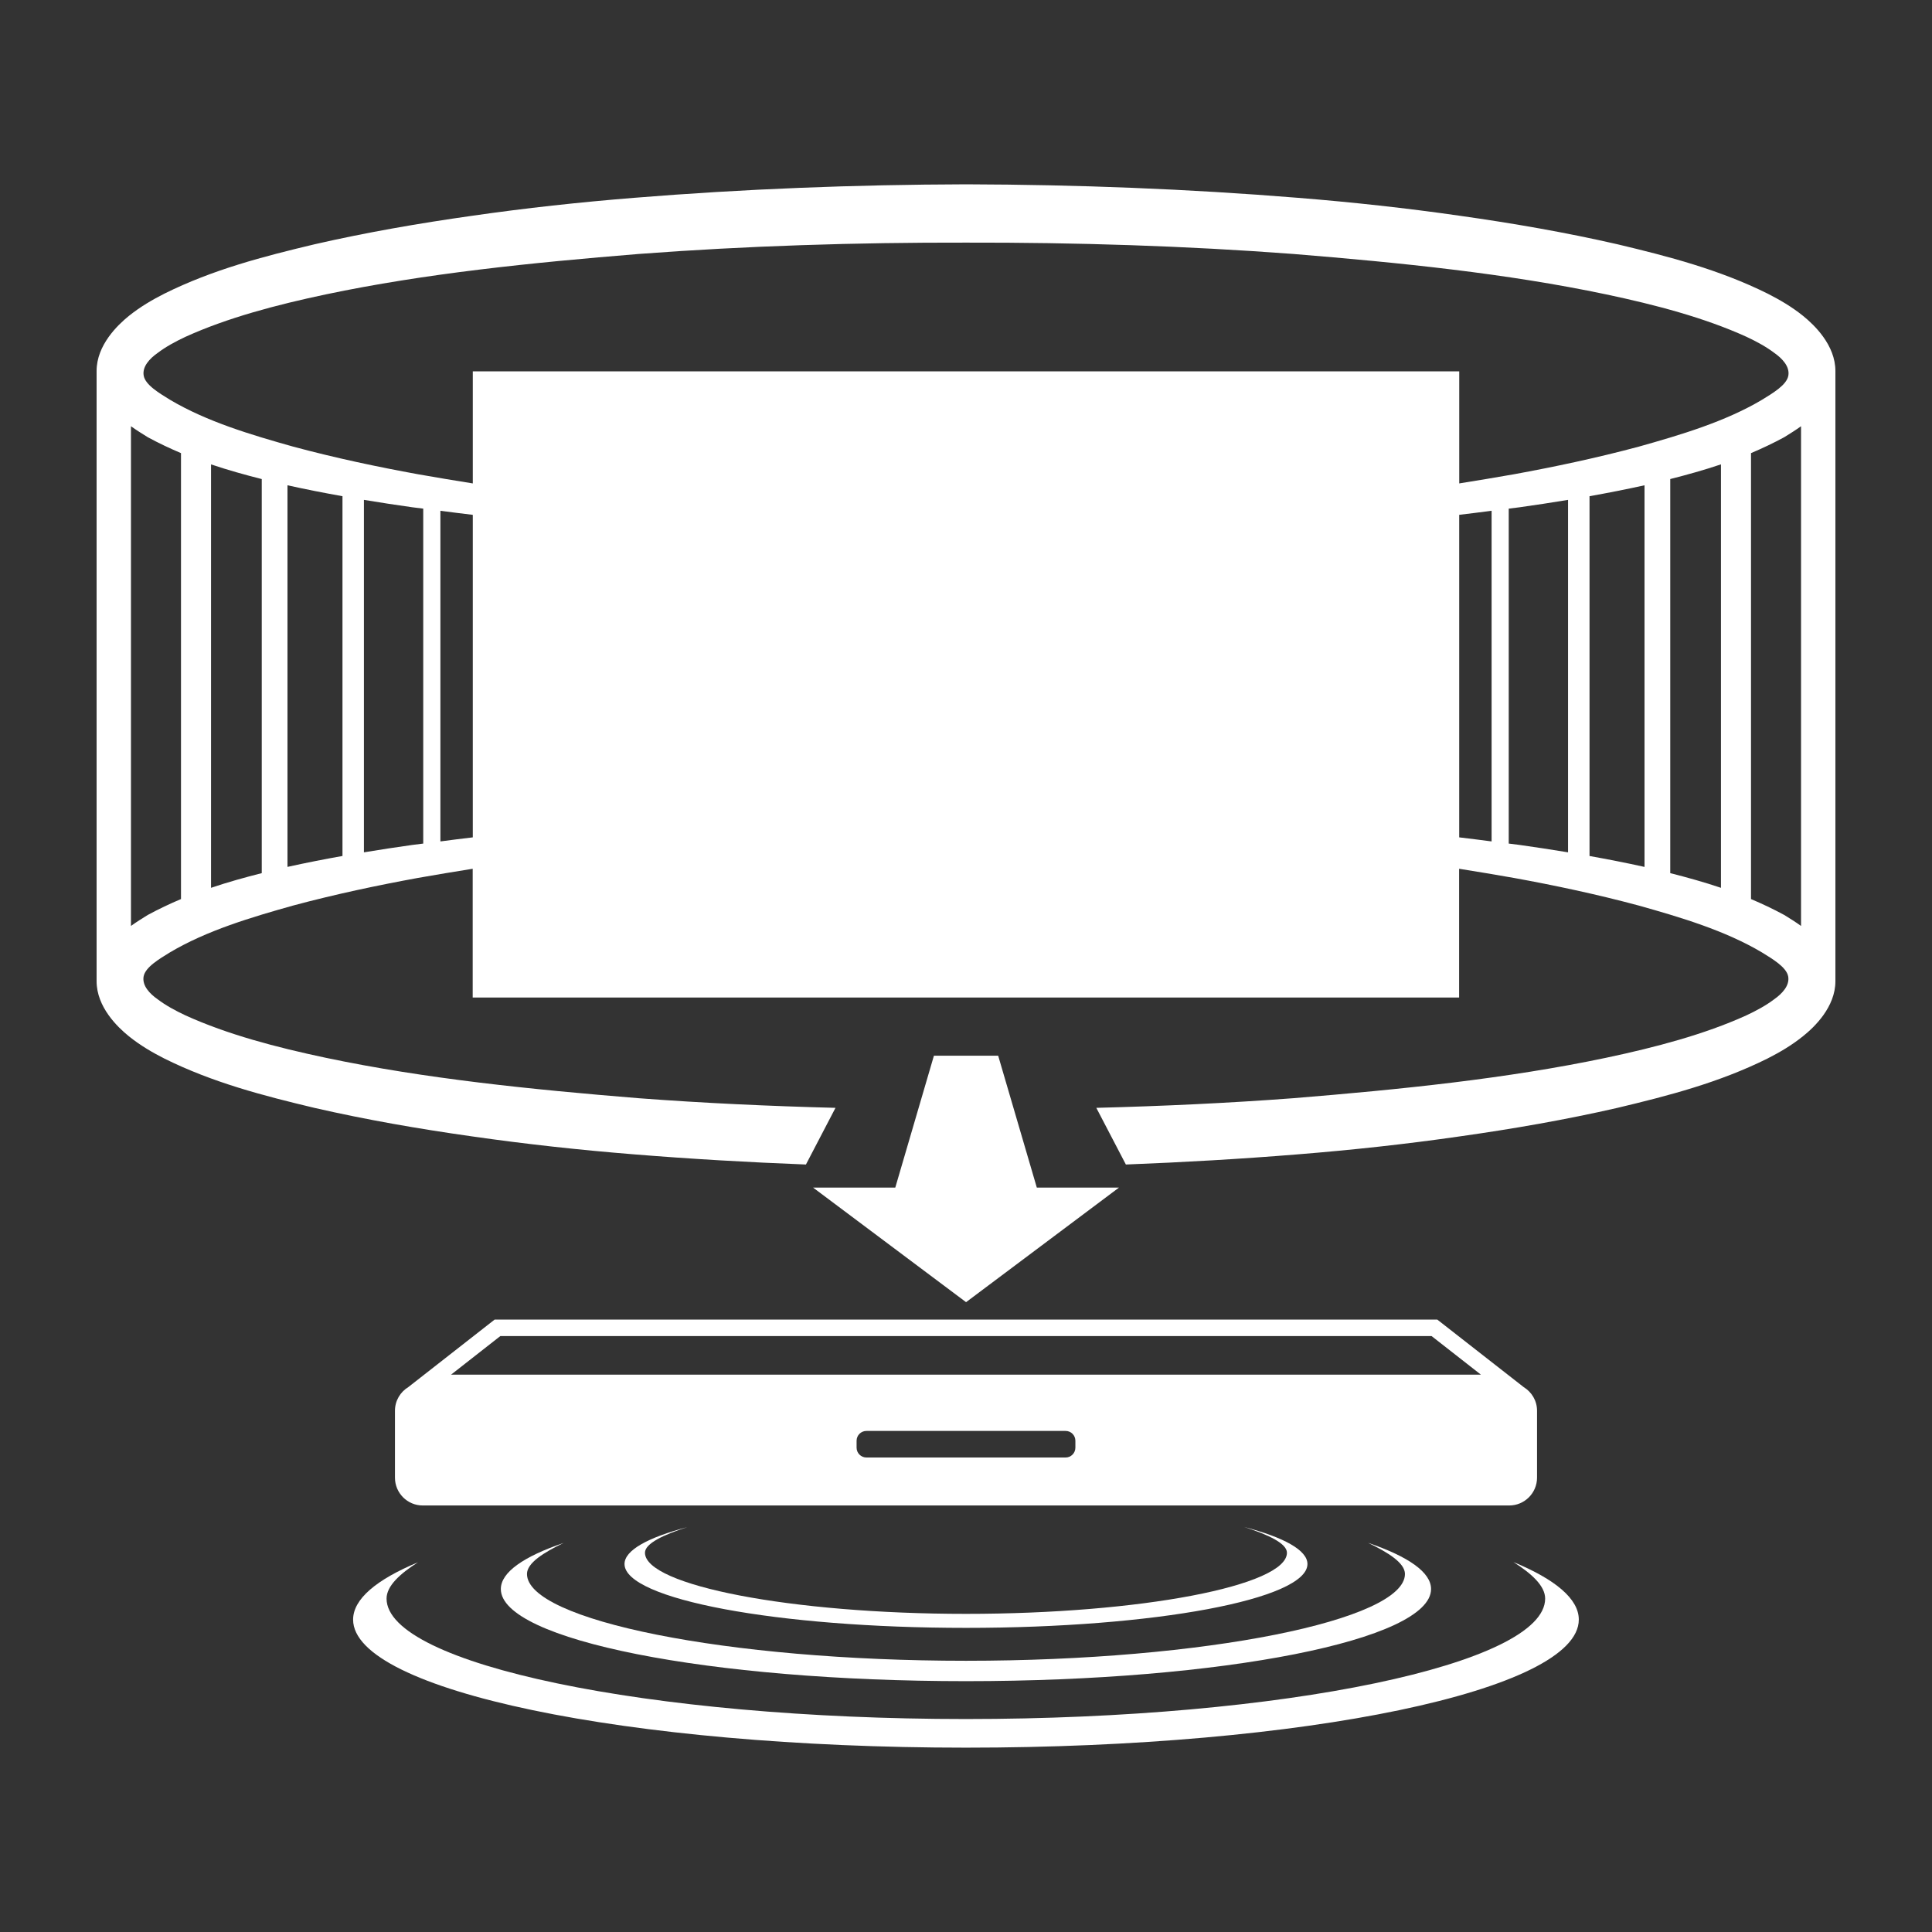
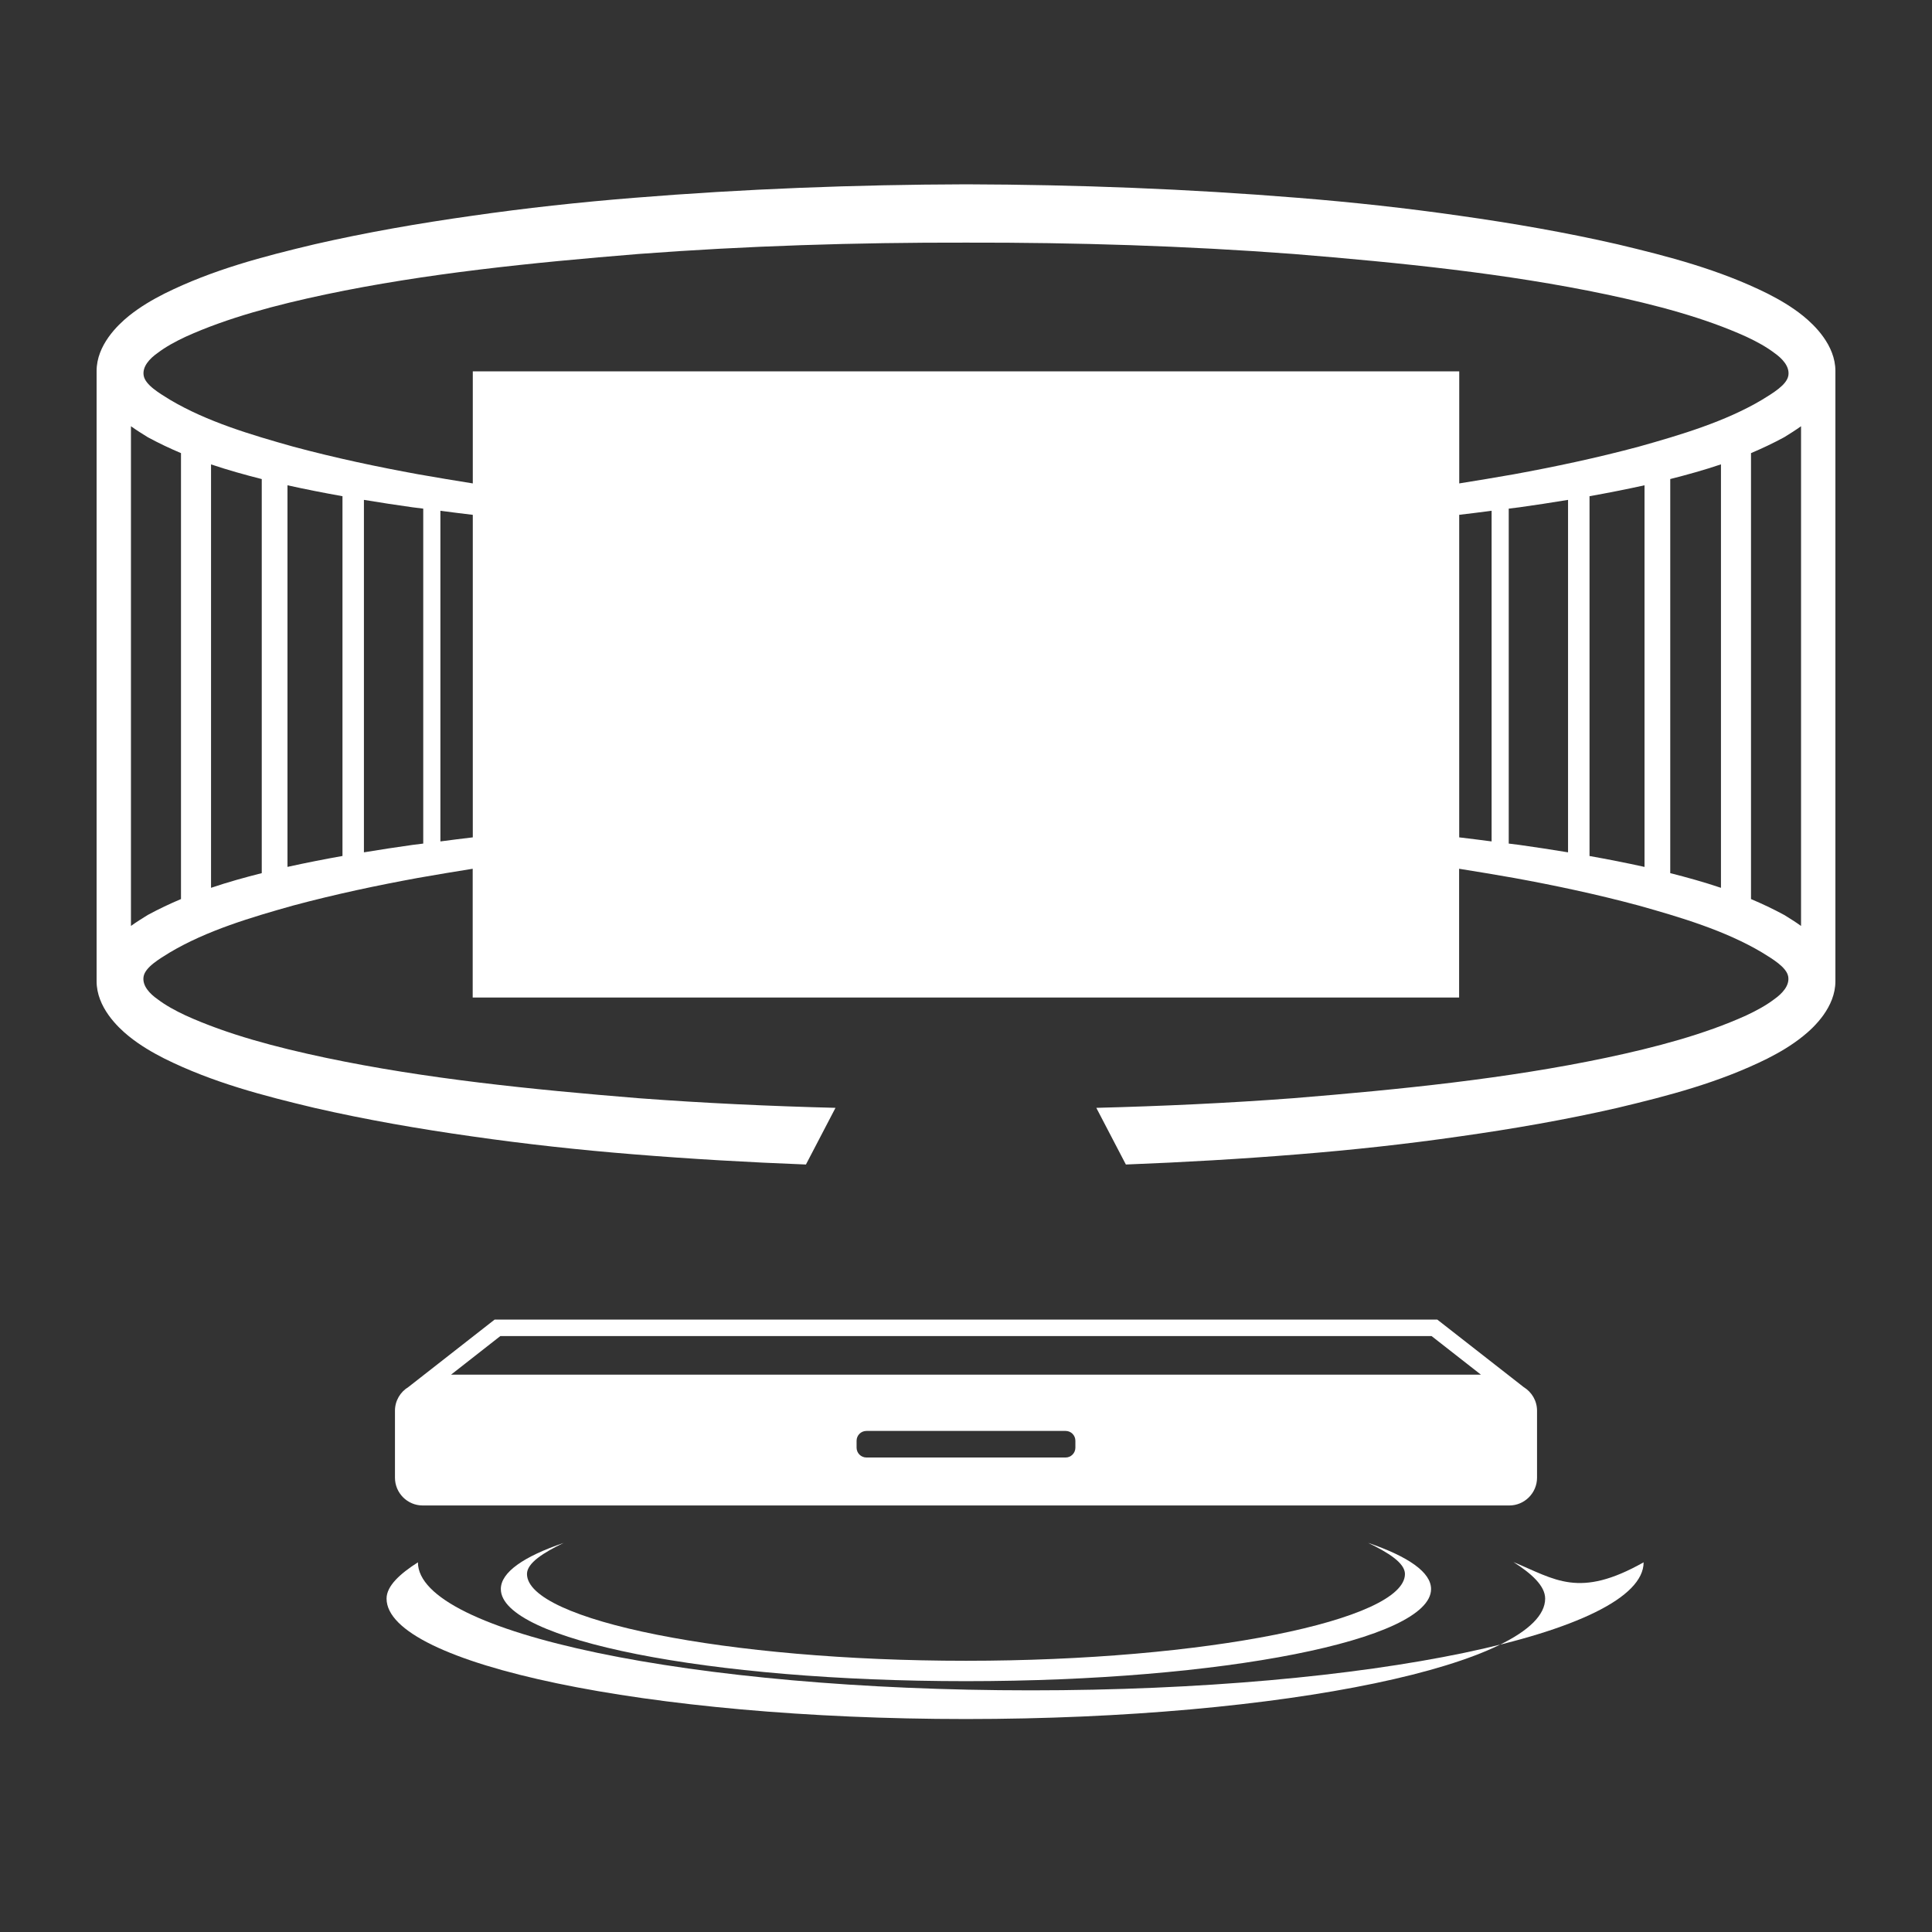
<svg xmlns="http://www.w3.org/2000/svg" version="1.1" x="0px" y="0px" viewBox="0 0 60 60" style="enable-background:new 0 0 60 60;" xml:space="preserve">
  <rect x="0" y="0" width="60" height="60" fill="#333333" stroke="none" />
  <g id="Layer_1">
</g>
  <g id="AW_Black">
    <g id="XMLID_00000044160733463768211920000011150063191958866313_">
      <path id="XMLID_00000111874117713642007180000009961818520508174996_" style="fill:#FFFFFF;" d="M12.681,43.077    c-0.248,0.151-0.415,0.422-0.415,0.734v2.08c0,0.475,0.385,0.863,0.862,0.863    h33.744c0.474,0,0.862-0.388,0.862-0.863v-2.08c0-0.311-0.166-0.58-0.413-0.732    l-2.685-2.098h-29.275L12.681,43.077z M33.397,44.958    c0,0.169-0.136,0.306-0.303,0.306h-6.186c-0.169,0-0.306-0.137-0.306-0.306    v-0.213c0-0.17,0.137-0.306,0.306-0.306h6.186c0.168,0,0.303,0.136,0.303,0.306    V44.958z M44.459,41.493l1.533,1.199H14.007l1.531-1.199H44.459z" />
-       <path id="XMLID_00000062161157916819285880000011930992142546225329_" style="fill:#FFFFFF;" d="M47.001,48.511    c0.562,0.357,0.985,0.739,0.985,1.135c0,2.031-8.118,3.74-17.991,3.74    c-9.872,0-17.99-1.709-17.99-3.74c0-0.393,0.418-0.772,0.974-1.127    c-1.286,0.536-2.013,1.14-2.013,1.78c0,2.196,8.522,3.976,19.033,3.976    c10.511,0,19.032-1.78,19.032-3.976C49.032,49.655,48.299,49.048,47.001,48.511z" />
+       <path id="XMLID_00000062161157916819285880000011930992142546225329_" style="fill:#FFFFFF;" d="M47.001,48.511    c0.562,0.357,0.985,0.739,0.985,1.135c0,2.031-8.118,3.74-17.991,3.74    c-9.872,0-17.99-1.709-17.99-3.74c0-0.393,0.418-0.772,0.974-1.127    c0,2.196,8.522,3.976,19.033,3.976    c10.511,0,19.032-1.78,19.032-3.976C49.032,49.655,48.299,49.048,47.001,48.511z" />
      <path id="XMLID_00000034810333990687426750000015568546312285368227_" style="fill:#FFFFFF;" d="M17.504,47.917    c-1.237,0.421-1.95,0.91-1.95,1.432c0,1.58,6.467,2.861,14.445,2.861    c7.978,0,14.444-1.281,14.444-2.861c0-0.523-0.714-1.012-1.956-1.435    c0.623,0.3,1.145,0.625,1.145,0.967c0,1.434-6.201,2.696-13.634,2.696    c-7.433,0-13.632-1.263-13.632-2.696C16.365,48.54,16.884,48.215,17.504,47.917z" />
-       <path id="XMLID_00000150822505696102766040000010964021558352796803_" style="fill:#FFFFFF;" d="M21.343,47.427    c-1.224,0.323-1.948,0.718-1.948,1.145c0,1.096,4.749,1.983,10.606,1.983    c5.857,0,10.603-0.887,10.603-1.983c0-0.428-0.73-0.827-1.965-1.15    c0.743,0.237,1.328,0.51,1.328,0.8c0,1.025-4.553,1.898-9.968,1.898    c-5.416,0-9.969-0.883-9.969-1.898C20.029,47.935,20.608,47.663,21.343,47.427z" />
      <path id="XMLID_00000155850518431226313880000005023510579145589652_" style="fill:#FFFFFF;" d="M56,9.813    c-0.36-0.29-0.731-0.504-1.106-0.695c-1.5-0.745-3.071-1.153-4.667-1.533    c-1.599-0.366-3.232-0.65-4.889-0.884c-1.657-0.238-3.338-0.422-5.035-0.558    c-3.392-0.276-6.853-0.409-10.298-0.419c-0.002,0-0.003,0-0.004,0    c-0.001,0-0.003,0-0.004,0c-3.444,0.01-6.906,0.143-10.298,0.419    c-1.697,0.136-3.379,0.319-5.035,0.558c-1.657,0.234-3.29,0.518-4.889,0.884    C8.177,7.965,6.607,8.373,5.106,9.119C4.732,9.309,4.36,9.524,4,9.813    C3.652,10.095,3,10.719,3,11.521c0,0.339,0,18.613,0,18.952    c0,0.802,0.652,1.426,1,1.707c0.36,0.29,0.731,0.504,1.106,0.695    c1.5,0.745,3.071,1.153,4.667,1.533c1.599,0.366,3.232,0.65,4.889,0.884    c1.657,0.238,3.338,0.422,5.035,0.558c1.763,0.143,3.544,0.246,5.332,0.315    l0.918-1.76c-2.052-0.053-4.094-0.147-6.113-0.299    c-3.337-0.272-6.627-0.605-9.719-1.256c-1.537-0.325-3.052-0.724-4.352-1.315    c-0.32-0.149-0.623-0.316-0.865-0.5c-0.254-0.177-0.485-0.426-0.439-0.705    c0.049-0.295,0.496-0.553,0.817-0.752c1.146-0.681,2.528-1.091,3.828-1.456    c1.317-0.353,2.617-0.627,3.873-0.857c0.579-0.102,1.146-0.196,1.703-0.285    v3.999h15.317h15.317v-3.999c0.558,0.089,1.125,0.183,1.703,0.285    c1.256,0.229,2.556,0.503,3.873,0.857c1.3,0.365,2.682,0.775,3.828,1.456    c0.321,0.199,0.768,0.458,0.817,0.752c0.046,0.278-0.185,0.527-0.439,0.705    c-0.242,0.184-0.545,0.351-0.865,0.5c-1.3,0.59-2.815,0.99-4.352,1.315    c-3.092,0.651-6.382,0.984-9.719,1.256c-2.019,0.152-4.061,0.246-6.113,0.299    l0.918,1.76c1.788-0.069,3.57-0.172,5.332-0.315    c1.697-0.136,3.379-0.319,5.035-0.558c1.657-0.234,3.29-0.518,4.889-0.884    c1.597-0.38,3.167-0.788,4.667-1.533c0.375-0.191,0.746-0.405,1.106-0.695    C56.348,31.898,57,31.275,57,30.473c0-0.339,0-18.613,0-18.952    C57,10.719,56.348,10.095,56,9.813z M4.9,10.958    c0.242-0.184,0.545-0.351,0.865-0.5c1.3-0.59,2.815-0.99,4.352-1.315    c3.092-0.651,6.382-0.984,9.719-1.256c3.344-0.252,6.746-0.359,10.164-0.352    c3.418-0.007,6.821,0.1,10.164,0.352c3.337,0.272,6.627,0.605,9.719,1.256    c1.537,0.325,3.052,0.724,4.352,1.315c0.32,0.149,0.623,0.316,0.865,0.5    c0.254,0.177,0.485,0.426,0.439,0.705c-0.049,0.295-0.496,0.553-0.817,0.752    c-1.146,0.681-2.528,1.091-3.828,1.456c-1.317,0.353-2.617,0.627-3.873,0.857    c-0.579,0.102-1.146,0.196-1.703,0.285v-3.48H30H14.683v3.48    c-0.558-0.089-1.125-0.183-1.703-0.285c-1.256-0.229-2.556-0.503-3.873-0.857    c-1.3-0.365-2.682-0.775-3.828-1.456c-0.321-0.199-0.768-0.458-0.817-0.752    C4.415,11.385,4.647,11.135,4.9,10.958z M5.621,27.921    c-0.343,0.145-0.687,0.307-1.032,0.494c-0.173,0.108-0.349,0.216-0.522,0.341    V13.237c0.173,0.125,0.349,0.233,0.522,0.341    c0.345,0.187,0.689,0.349,1.032,0.494V27.921z M8.129,27.116    c-0.52,0.132-1.046,0.277-1.575,0.456V14.422    c0.529,0.178,1.054,0.324,1.575,0.456V27.116z M10.636,26.583    c-0.562,0.1-1.131,0.212-1.708,0.339V15.071    c0.577,0.128,1.146,0.239,1.708,0.339V26.583z M13.144,26.198    c-0.111,0.015-0.217,0.025-0.329,0.041c-0.496,0.069-1.002,0.147-1.513,0.231    V15.524c0.511,0.084,1.016,0.162,1.513,0.231c0.112,0.016,0.218,0.026,0.329,0.041    V26.198z M14.683,26.005c-0.329,0.036-0.67,0.084-1.006,0.126V15.863    c0.336,0.042,0.678,0.089,1.006,0.126V26.005z M46.323,26.131    c-0.336-0.042-0.678-0.089-1.006-0.126V15.988    c0.329-0.036,0.67-0.084,1.006-0.126V26.131z M48.697,26.47    c-0.511-0.084-1.016-0.162-1.513-0.231c-0.112-0.016-0.218-0.026-0.329-0.041    V15.796c0.111-0.015,0.217-0.025,0.329-0.041    c0.496-0.069,1.002-0.147,1.513-0.231V26.47z M51.072,26.923    c-0.577-0.128-1.146-0.239-1.708-0.339v-11.174    c0.562-0.1,1.131-0.212,1.708-0.339V26.923z M53.446,27.572    c-0.529-0.178-1.054-0.324-1.575-0.456v-12.239    c0.52-0.132,1.046-0.277,1.575-0.456V27.572z M55.933,28.756    c-0.173-0.126-0.349-0.233-0.522-0.341c-0.345-0.187-0.689-0.349-1.032-0.494    V14.072c0.343-0.145,0.687-0.307,1.032-0.494    c0.173-0.108,0.349-0.216,0.522-0.341V28.756z" />
-       <polygon id="XMLID_00000109016437161349991980000006501865016125746593_" style="fill:#FFFFFF;" points="32.199,36.881     30.999,32.785 29.004,32.785 27.804,36.881 25.25,36.881 30.002,40.44     34.752,36.881   " />
    </g>
  </g>
</svg>